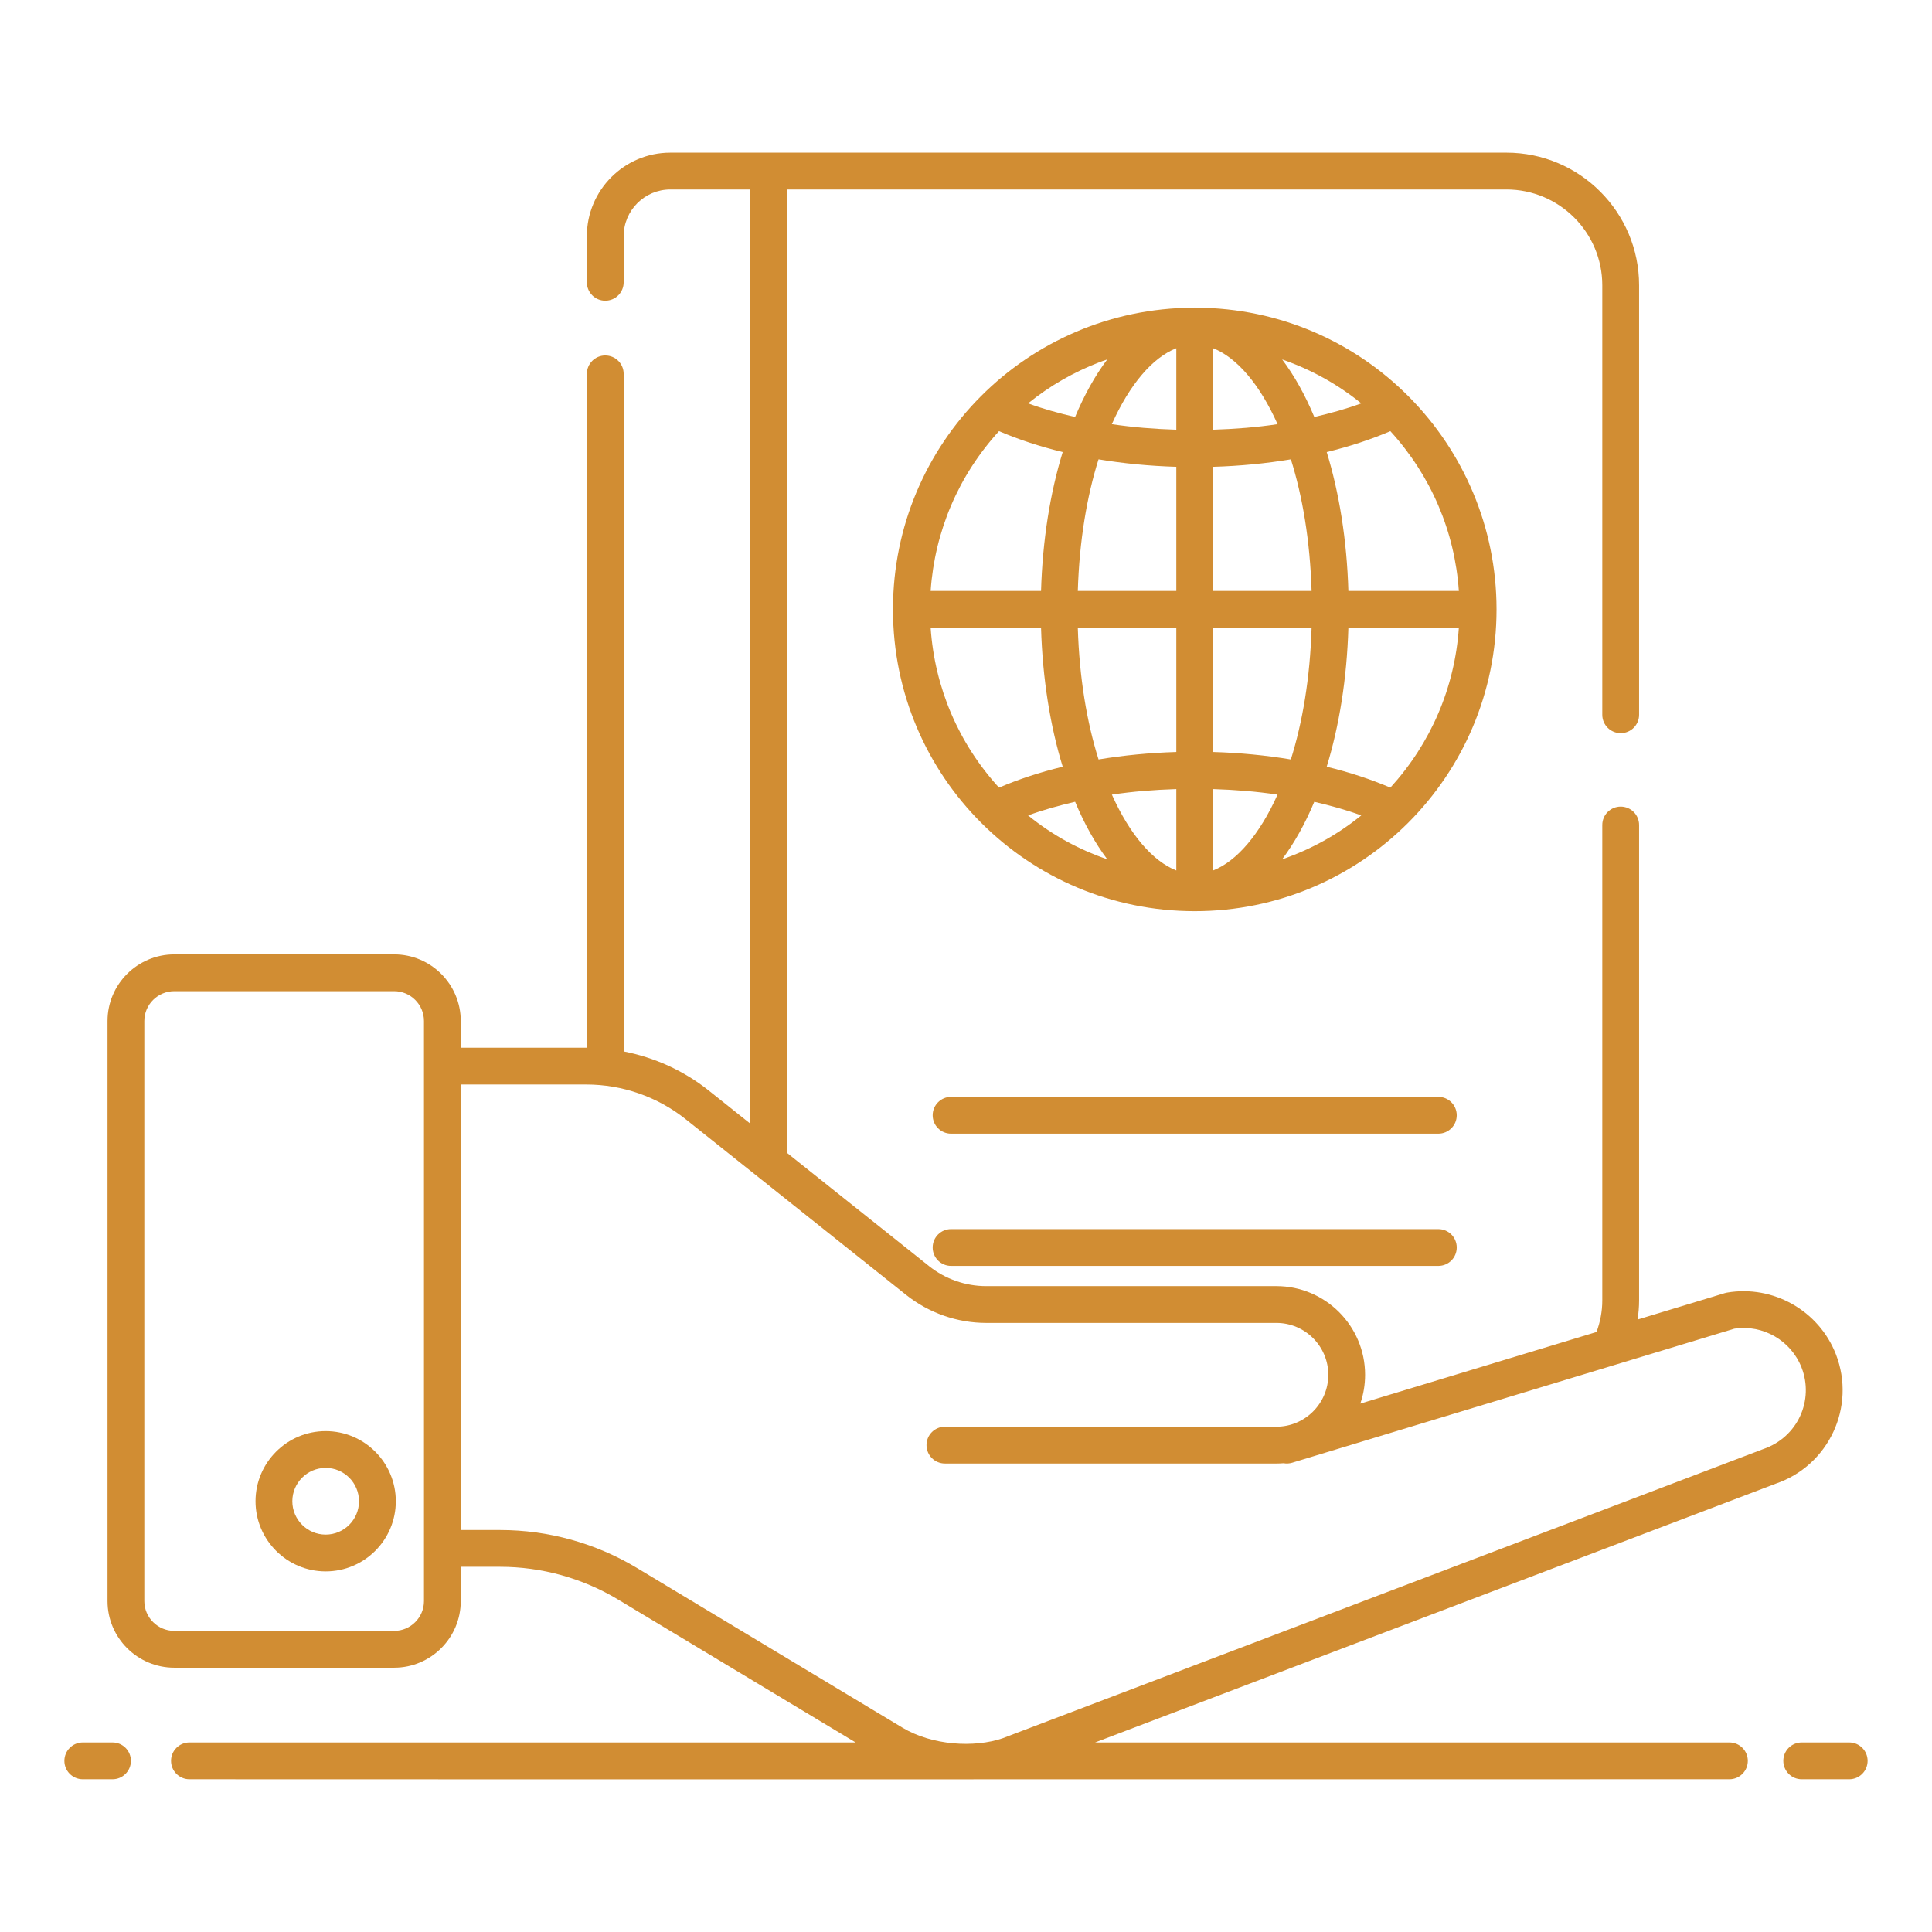
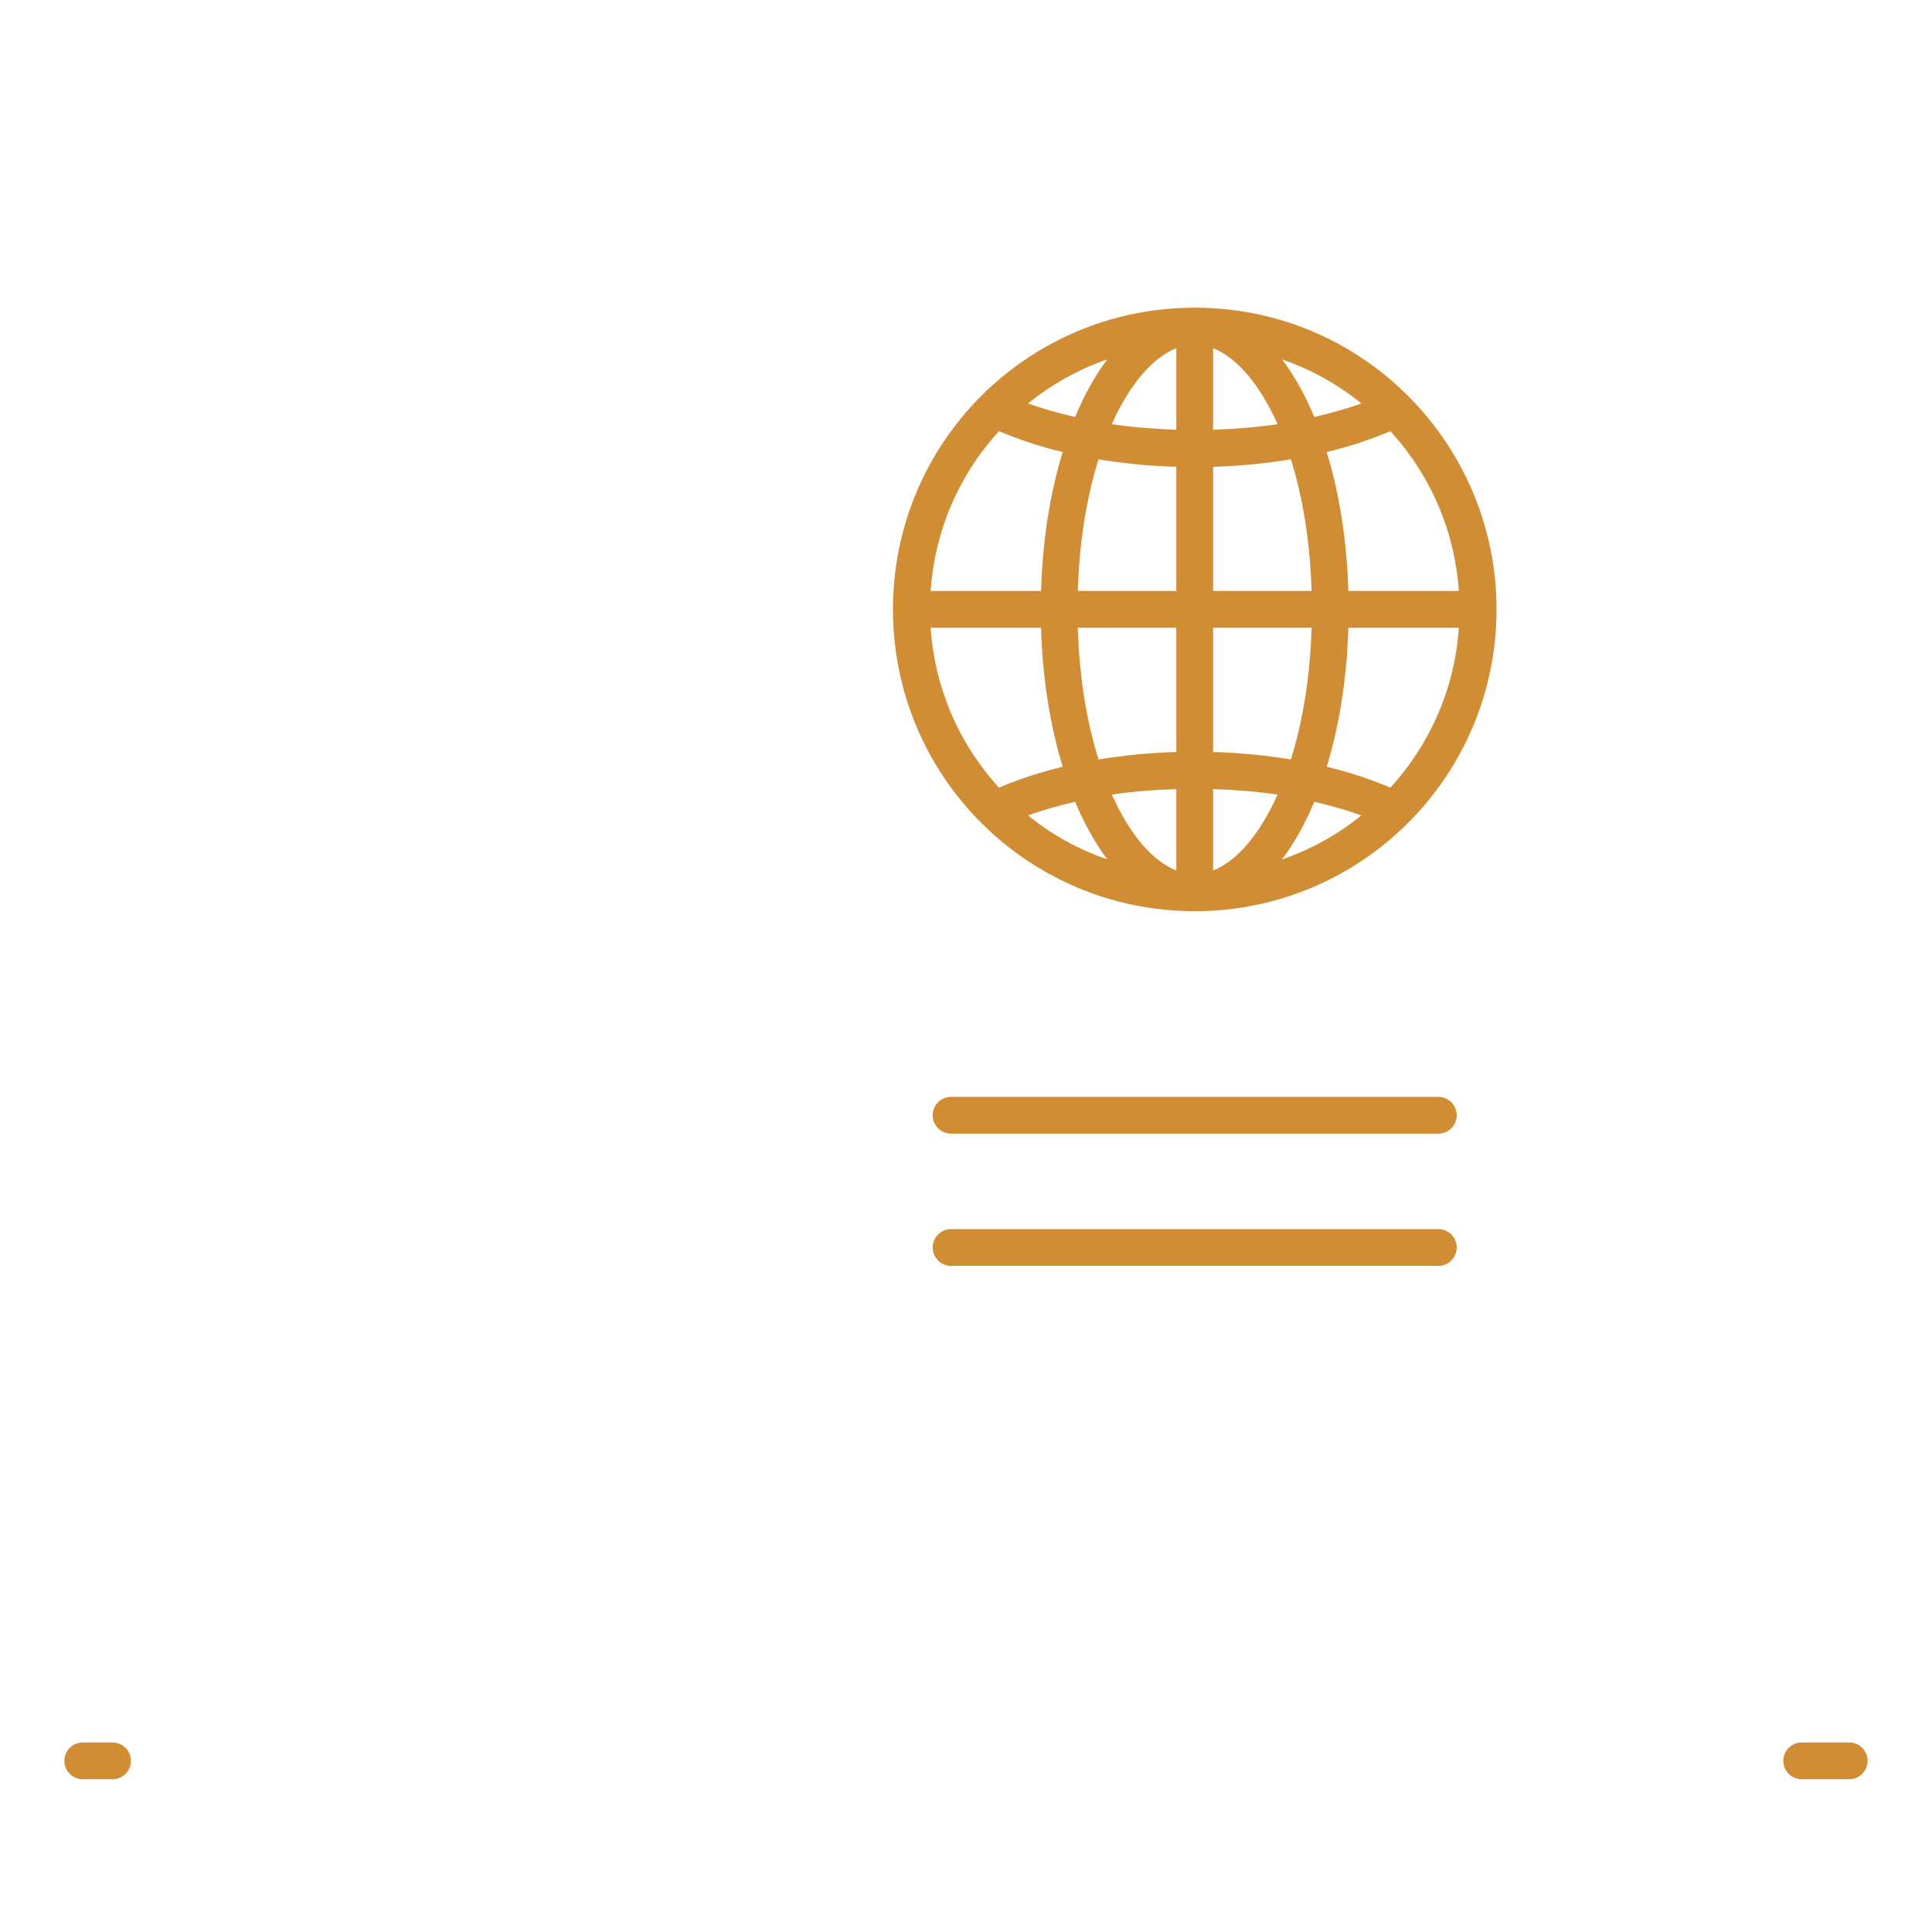
<svg xmlns="http://www.w3.org/2000/svg" width="100" height="100" viewBox="0 0 100 100" fill="none">
  <path d="M5.824 90.189H4.286C3.759 90.189 3.333 90.615 3.333 91.141C3.333 91.668 3.759 92.094 4.286 92.094H5.824C6.35 92.094 6.776 91.668 6.776 91.141C6.776 90.615 6.35 90.189 5.824 90.189ZM95.714 90.189H93.256C92.73 90.189 92.304 90.615 92.304 91.141C92.304 91.668 92.73 92.094 93.256 92.094H95.714C96.241 92.094 96.667 91.668 96.667 91.141C96.667 90.615 96.241 90.189 95.714 90.189ZM74.448 56.774H49.227C48.701 56.774 48.275 57.2 48.275 57.726C48.275 58.252 48.701 58.678 49.227 58.678H74.448C74.975 58.678 75.401 58.252 75.401 57.726C75.401 57.2 74.975 56.774 74.448 56.774ZM74.448 63.618H49.227C48.701 63.618 48.275 64.044 48.275 64.57C48.275 65.097 48.701 65.523 49.227 65.523H74.448C74.975 65.523 75.401 65.097 75.401 64.57C75.401 64.044 74.975 63.618 74.448 63.618ZM61.914 15.925C61.888 15.925 61.864 15.918 61.838 15.918C61.81 15.918 61.784 15.925 61.756 15.926C53.162 15.972 46.231 22.913 46.22 31.521C46.22 31.528 46.217 31.534 46.217 31.54C46.217 31.547 46.22 31.552 46.22 31.558C46.228 40.2 53.216 47.163 61.841 47.163C70.47 47.163 77.461 40.17 77.461 31.542C77.461 23.023 70.595 15.965 61.914 15.925ZM71.965 40.768C70.954 40.336 69.85 39.972 68.67 39.686C69.317 37.578 69.714 35.136 69.792 32.493H75.51C75.299 35.584 74.062 38.47 71.965 40.768ZM66.36 44.482C66.988 43.649 67.549 42.646 68.028 41.501C68.878 41.7 69.702 41.926 70.459 42.207C69.225 43.208 67.876 43.953 66.36 44.482ZM53.214 42.207C53.971 41.926 54.796 41.7 55.648 41.5C56.126 42.646 56.688 43.649 57.316 44.482C55.921 43.996 54.554 43.294 53.214 42.207ZM48.17 32.493H53.884C53.962 35.135 54.359 37.578 55.006 39.686C53.825 39.972 52.719 40.335 51.708 40.768C49.614 38.474 48.381 35.589 48.17 32.493ZM51.708 22.317C52.719 22.749 53.824 23.113 55.005 23.399C54.358 25.506 53.962 27.947 53.884 30.588H48.17C48.382 27.493 49.615 24.609 51.708 22.317ZM56.864 18.765C57.011 18.707 57.161 18.657 57.311 18.605C56.684 19.437 56.124 20.44 55.646 21.584C54.795 21.385 53.971 21.159 53.214 20.878C54.354 19.954 55.585 19.261 56.864 18.765ZM70.459 20.878C69.703 21.159 68.88 21.385 68.029 21.584C67.552 20.44 66.992 19.438 66.365 18.605C67.909 19.144 69.26 19.906 70.459 20.878ZM60.886 22.242C59.74 22.206 58.62 22.117 57.548 21.955C58.476 19.881 59.665 18.504 60.886 18.024V22.242ZM60.886 24.162V30.588H55.787C55.866 27.988 56.259 25.683 56.86 23.775C58.15 23.99 59.499 24.12 60.886 24.162ZM60.886 32.493V38.923C59.5 38.965 58.151 39.095 56.861 39.31C56.26 37.401 55.866 35.094 55.787 32.493H60.886ZM60.886 40.843V45.056C59.666 44.576 58.478 43.201 57.551 41.13C58.621 40.968 59.741 40.879 60.886 40.843ZM62.79 40.843C63.935 40.879 65.054 40.968 66.125 41.13C65.198 43.201 64.009 44.576 62.79 45.056V40.843ZM62.79 38.923V32.493H67.888C67.809 35.094 67.416 37.401 66.814 39.31C65.525 39.095 64.175 38.964 62.79 38.923ZM62.79 30.588V24.162C64.176 24.121 65.525 23.99 66.816 23.775C67.417 25.683 67.809 27.988 67.888 30.588H62.79ZM62.79 22.242V18.024C64.01 18.504 65.2 19.881 66.127 21.955C65.056 22.117 63.935 22.206 62.79 22.242ZM69.792 30.588C69.714 27.947 69.317 25.506 68.671 23.399C69.851 23.112 70.954 22.749 71.965 22.317C74.061 24.614 75.298 27.497 75.51 30.588H69.792Z" fill="#D18D33" />
-   <path d="M95.027 70.1C94.149 67.839 91.778 66.496 89.389 66.905C89.35 66.911 89.312 66.921 89.274 66.932L84.761 68.3C84.81 67.975 84.839 67.645 84.839 67.307V42.703C84.839 42.176 84.413 41.75 83.887 41.75C83.36 41.75 82.934 42.176 82.934 42.703V67.307C82.934 67.884 82.824 68.431 82.636 68.944L70.409 72.651C70.57 72.183 70.657 71.682 70.657 71.16C70.657 68.628 68.598 66.569 66.067 66.569H51.046C49.978 66.569 48.928 66.203 48.092 65.537L40.741 59.678V9.807H77.974C80.71 9.807 82.934 12.031 82.934 14.767V36.996C82.934 37.522 83.36 37.948 83.887 37.948C84.413 37.948 84.839 37.522 84.839 36.996V14.767C84.839 10.981 81.76 7.902 77.974 7.902C67.516 7.902 43.024 7.902 34.697 7.902C32.314 7.902 30.376 9.84 30.376 12.222V14.611C30.376 15.138 30.802 15.564 31.328 15.564C31.855 15.564 32.281 15.138 32.281 14.611V12.222C32.281 10.89 33.364 9.807 34.697 9.807H38.836V58.161L36.676 56.439C35.394 55.418 33.877 54.733 32.281 54.422V19.352C32.281 18.825 31.855 18.399 31.328 18.399C30.802 18.399 30.376 18.825 30.376 19.352V54.23C30.201 54.23 23.416 54.229 23.849 54.229V52.847C23.849 50.945 22.303 49.398 20.401 49.398H9.023C7.117 49.398 5.565 50.945 5.565 52.847V82.871C5.565 84.772 7.117 86.319 9.023 86.319H20.401C22.303 86.319 23.849 84.772 23.849 82.871V81.097H25.885C28.038 81.097 30.15 81.684 31.994 82.793L44.287 90.189H9.806C9.279 90.189 8.853 90.615 8.853 91.141C8.853 91.668 9.279 92.094 9.806 92.094C15.003 92.103 85.92 92.094 89.514 92.094C90.041 92.094 90.467 91.668 90.467 91.141C90.467 90.615 90.041 90.189 89.514 90.189H56.682L91.903 76.798C94.659 75.86 96.081 72.819 95.027 70.1ZM21.945 82.871C21.945 83.722 21.252 84.414 20.401 84.414H9.023C8.167 84.414 7.47 83.722 7.47 82.871V52.847C7.47 51.996 8.167 51.303 9.023 51.303H20.401C21.252 51.303 21.945 51.996 21.945 52.847V82.871ZM51.893 89.973C50.425 90.473 48.247 90.347 46.701 89.418L32.976 81.162C30.835 79.874 28.384 79.193 25.885 79.193H23.851V56.134H30.355C32.213 56.134 34.036 56.771 35.489 57.929L46.906 67.027C48.078 67.96 49.548 68.474 51.046 68.474H66.067C67.547 68.474 68.753 69.679 68.753 71.16C68.753 72.641 67.547 73.846 66.067 73.846H48.908C48.382 73.846 47.956 74.272 47.956 74.798C47.956 75.325 48.382 75.751 48.908 75.751H66.067C66.192 75.751 66.316 75.746 66.439 75.736C66.582 75.762 66.734 75.755 66.884 75.71L89.766 68.773C91.249 68.543 92.706 69.387 93.251 70.789C93.898 72.456 93.072 74.387 91.257 75.007L51.893 89.973Z" fill="#D18D33" />
-   <path d="M16.857 74.074C14.855 74.074 13.226 75.702 13.226 77.704C13.226 79.706 14.855 81.335 16.857 81.335C18.859 81.335 20.487 79.706 20.487 77.704C20.487 75.702 18.859 74.074 16.857 74.074ZM16.857 79.43C15.906 79.43 15.131 78.655 15.131 77.704C15.131 76.752 15.906 75.978 16.857 75.978C17.809 75.978 18.582 76.752 18.582 77.704C18.582 78.655 17.809 79.43 16.857 79.43Z" fill="#D18D33" />
</svg>